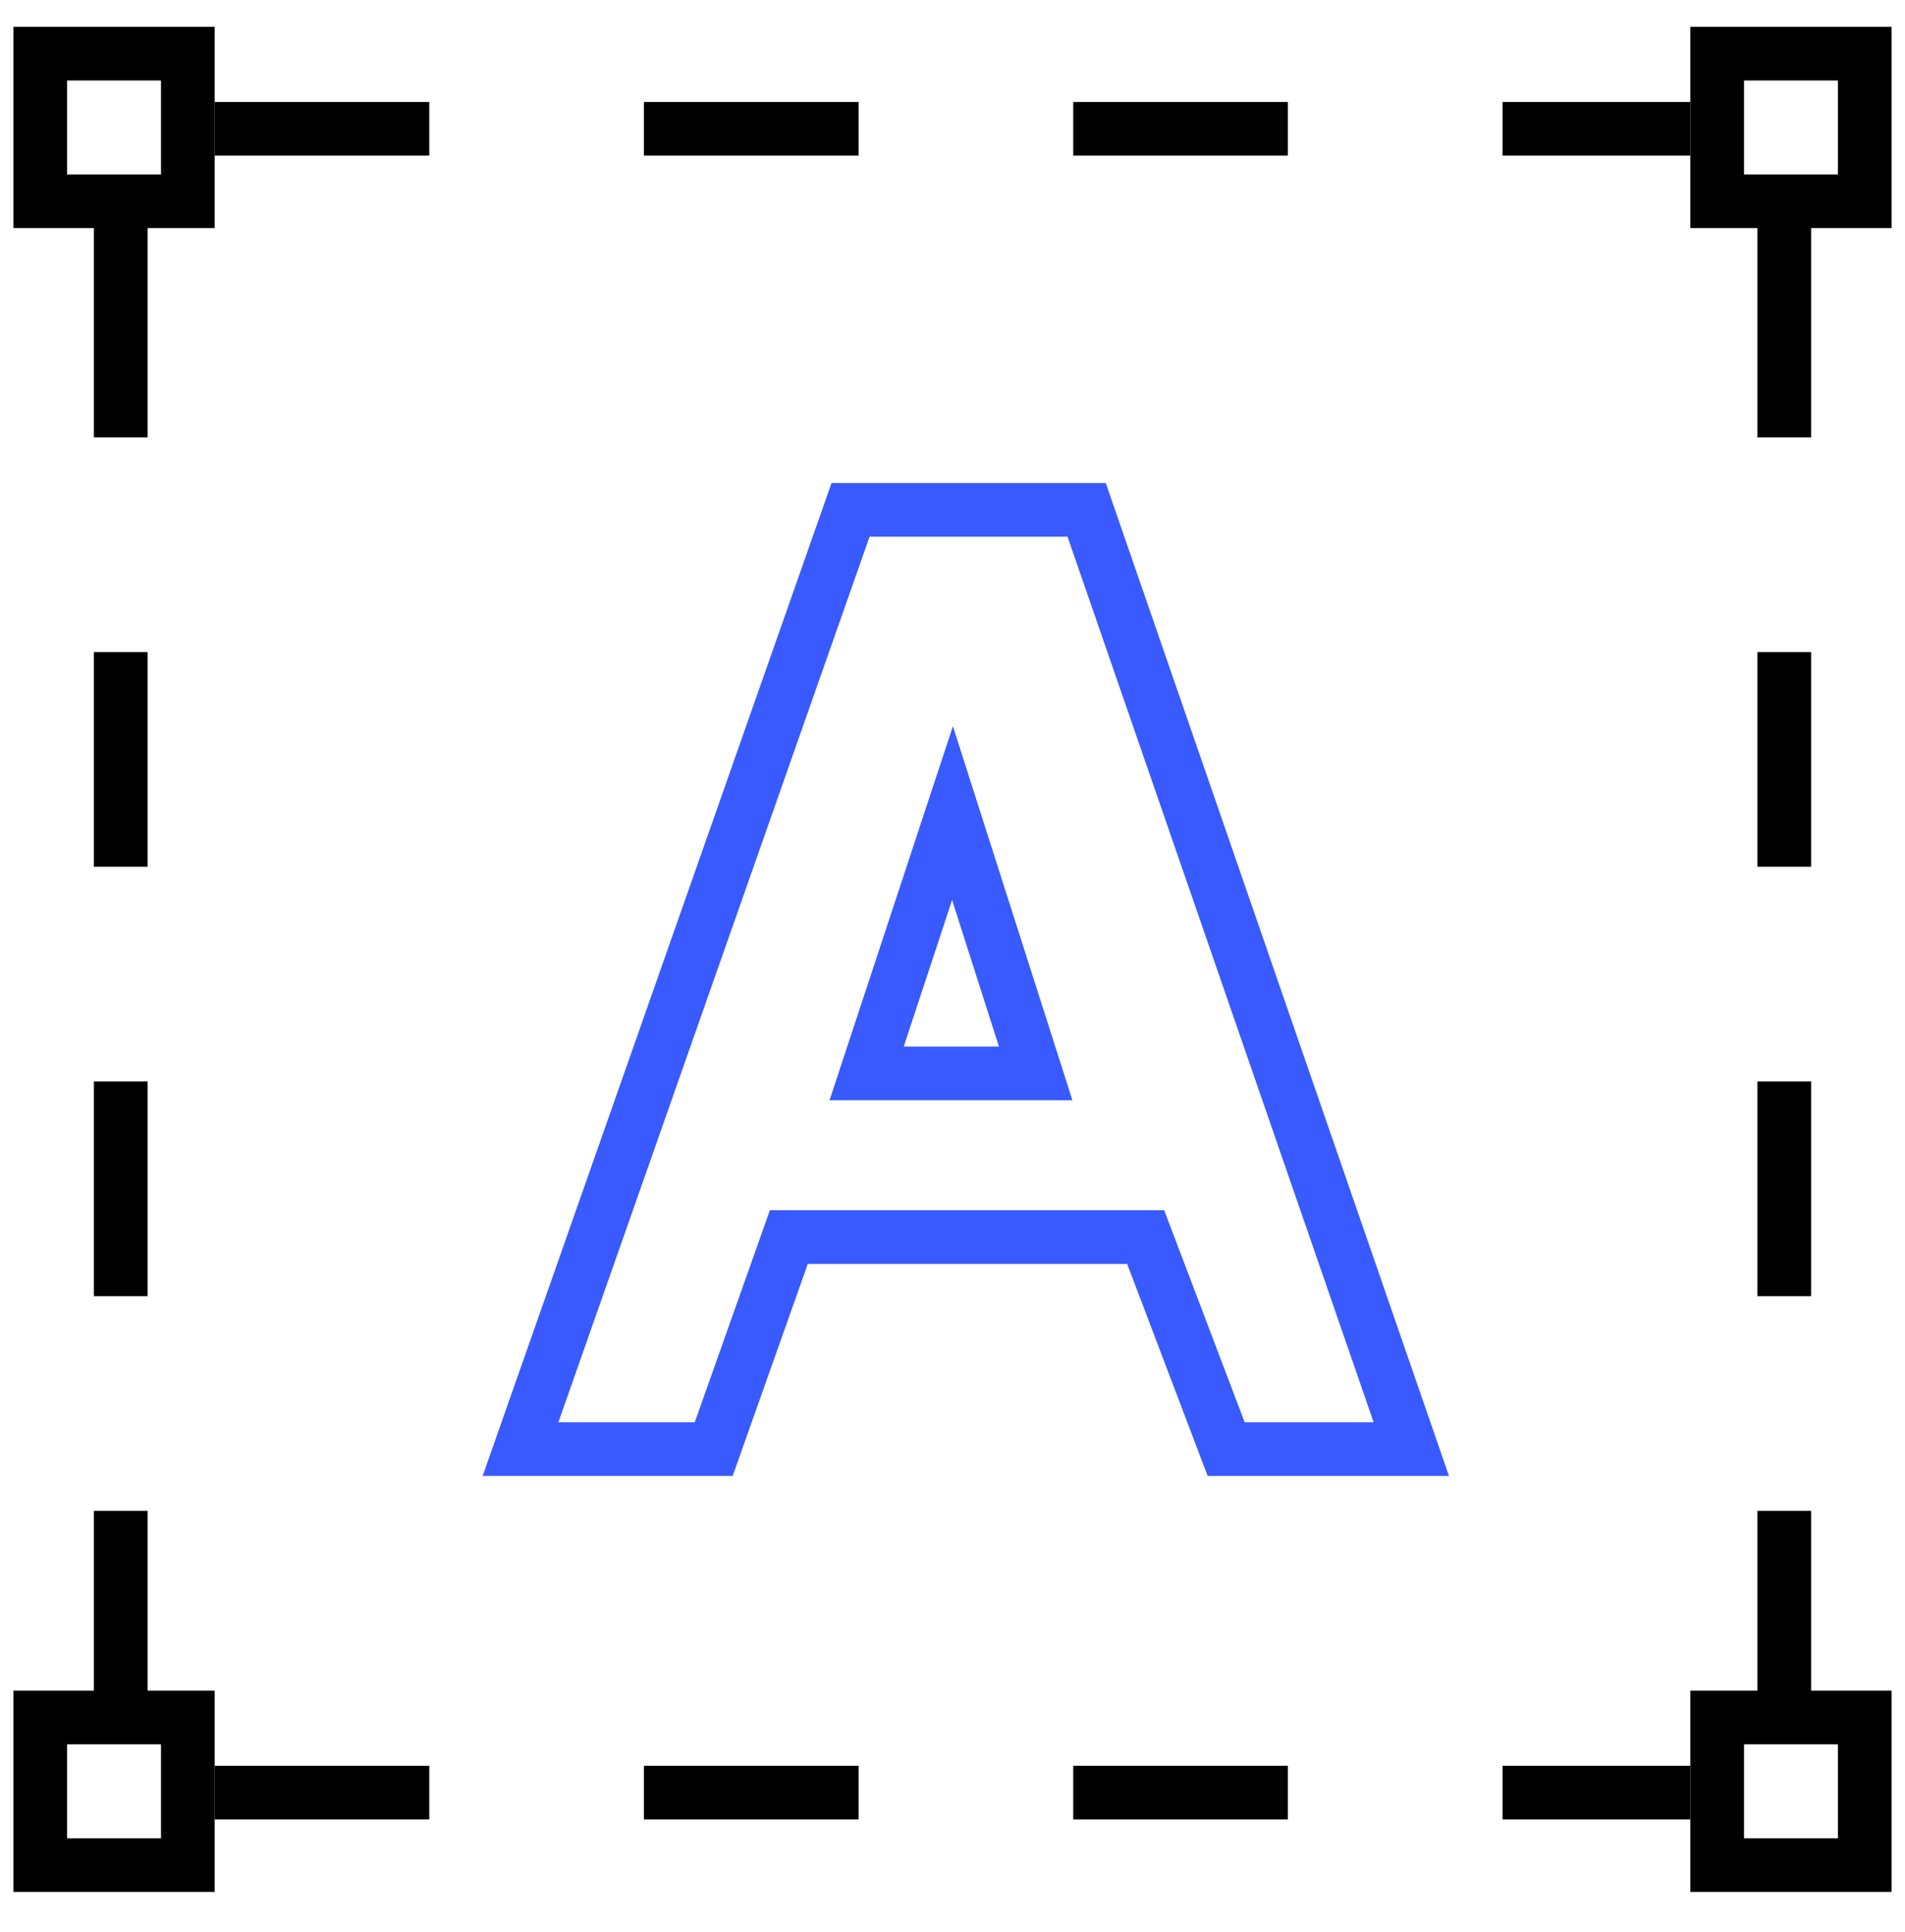
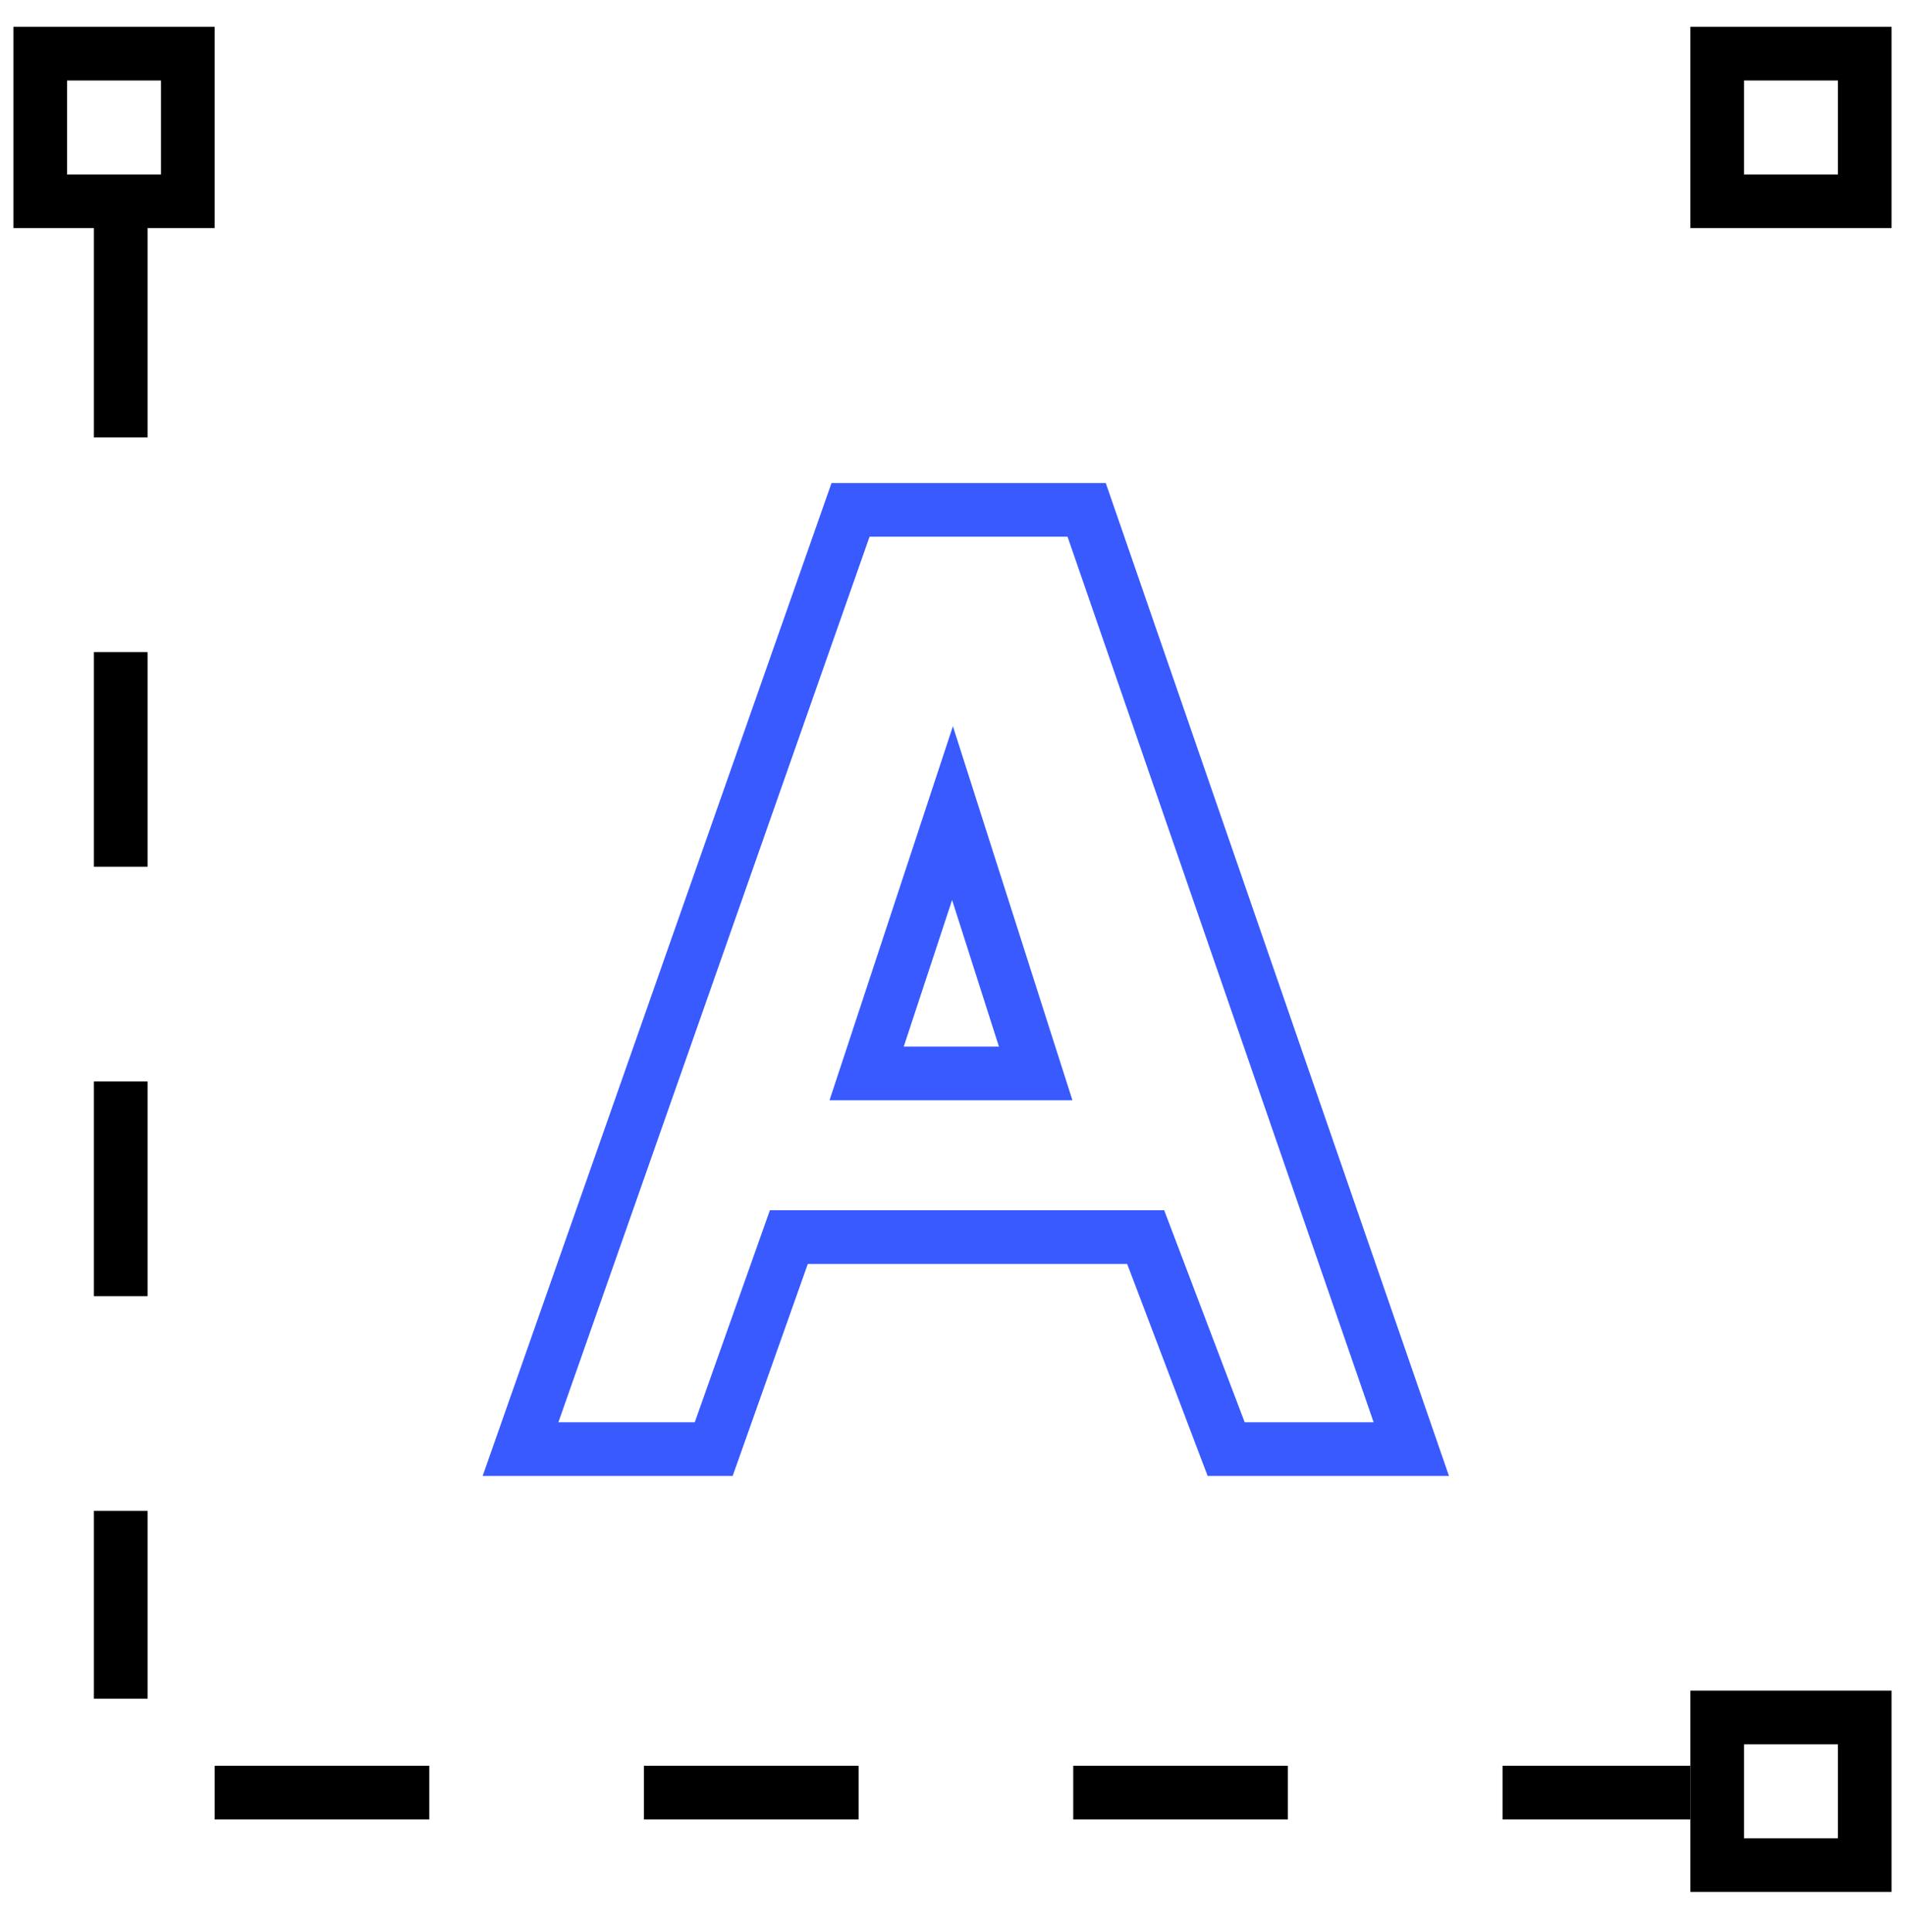
<svg xmlns="http://www.w3.org/2000/svg" version="1.1" id="Layer_1" x="0px" y="0px" width="71px" height="72px" viewBox="0 0 71 72" style="enable-background:new 0 0 71 72;" xml:space="preserve">
  <style type="text/css">
	.st0{fill:none;stroke:#000000;stroke-width:2;}
	.st1{fill:none;stroke:#385AFF;stroke-width:2;}
	.st2{fill:none;stroke:#000000;stroke-width:2;stroke-dasharray:8,8;}
</style>
  <g id="icon-tvorbanazvu" transform="translate(1 1)">
    <path id="Rectangle-Copy-8" class="st0" d="M0.5,1H6v5.5H0.5V1z" />
-     <path id="Rectangle-Copy-10" class="st0" d="M0.5,63H6v5.5H0.5V63z" />
    <path id="Rectangle-Copy-9" class="st0" d="M63,1h5.5v5.5H63V1z" />
    <path id="Rectangle-Copy-11" class="st0" d="M63,63h5.5v5.5H63V63z" />
    <g id="Group-14" transform="translate(18 17)">
      <path id="Path-12" class="st1" d="M21.5,1l12.1,35h-6.9l-3-7.9H10.4L7.6,36H0.4L12.7,1H21.5z" />
      <path id="Path-13" class="st1" d="M16.5,12.3l3.1,9.7h-6.3L16.5,12.3z" />
    </g>
-     <path id="Path-16" class="st2" d="M7,3.8h55" />
    <path id="Path-16-Copy" class="st2" d="M7,65.8h55" />
    <path id="Path-16-Copy-2" class="st2" d="M3.5,7.3v55" />
-     <path id="Path-16-Copy-3" class="st2" d="M65.5,7.3v55" />
  </g>
</svg>